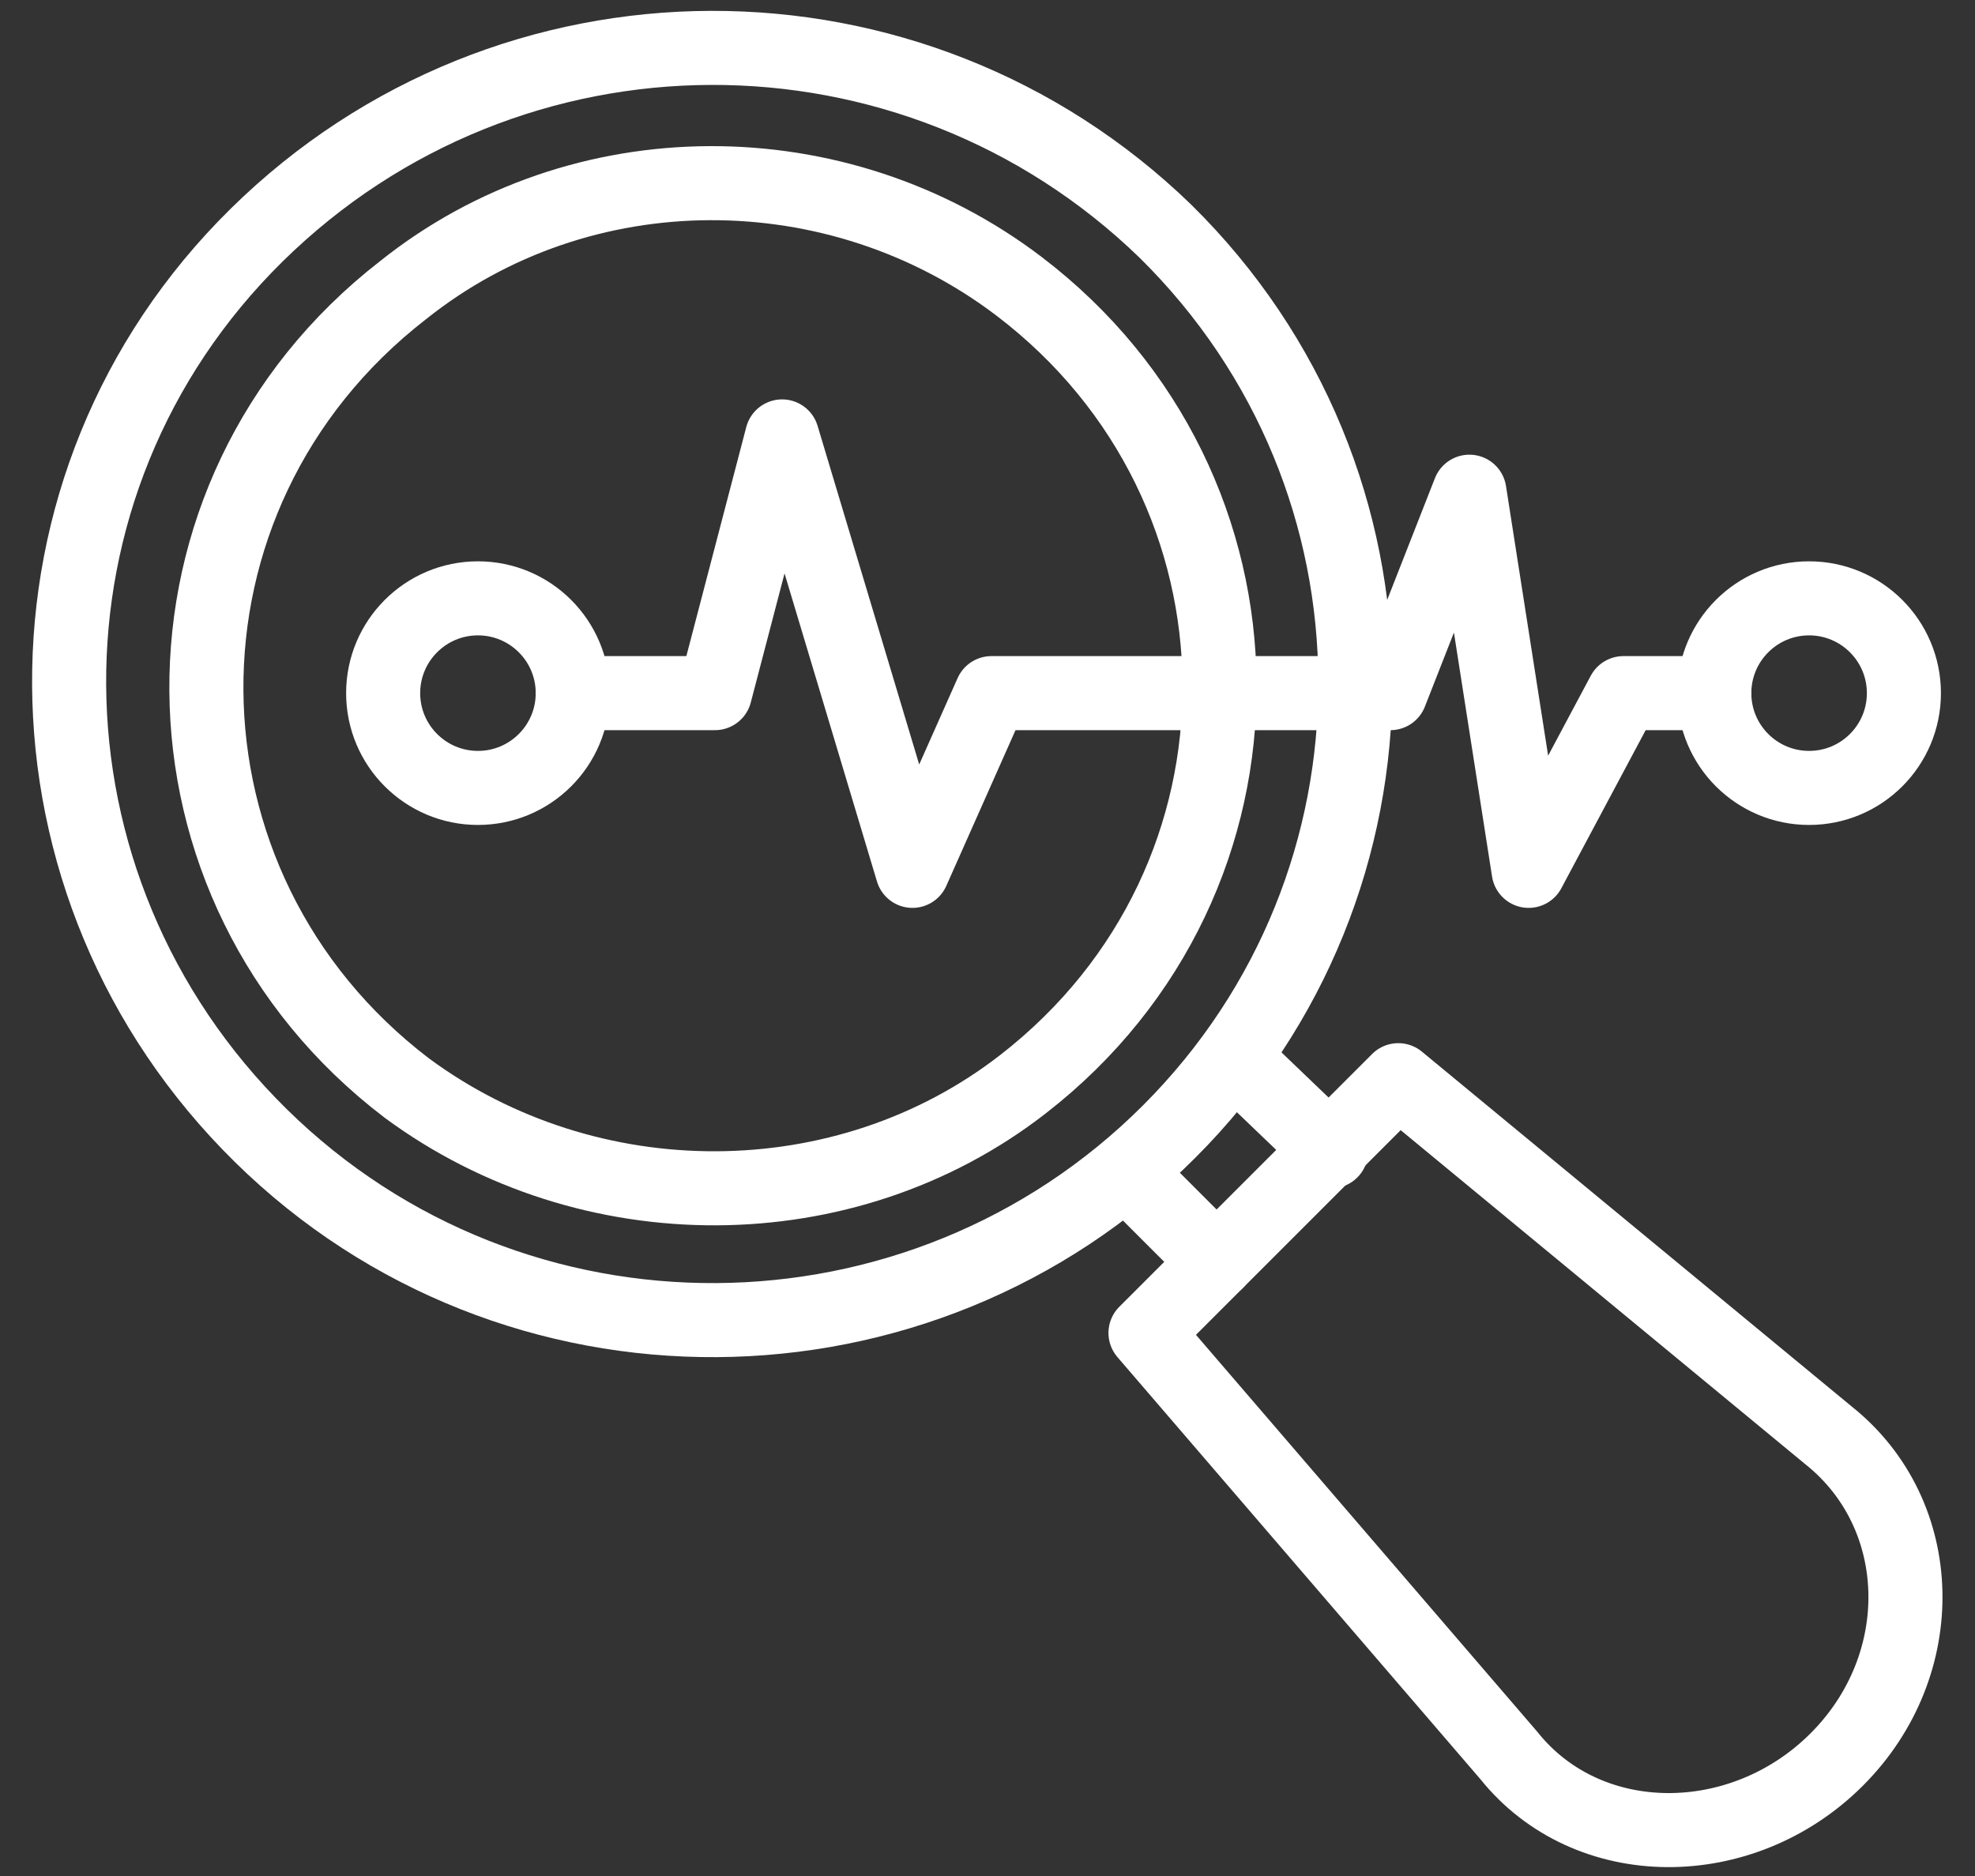
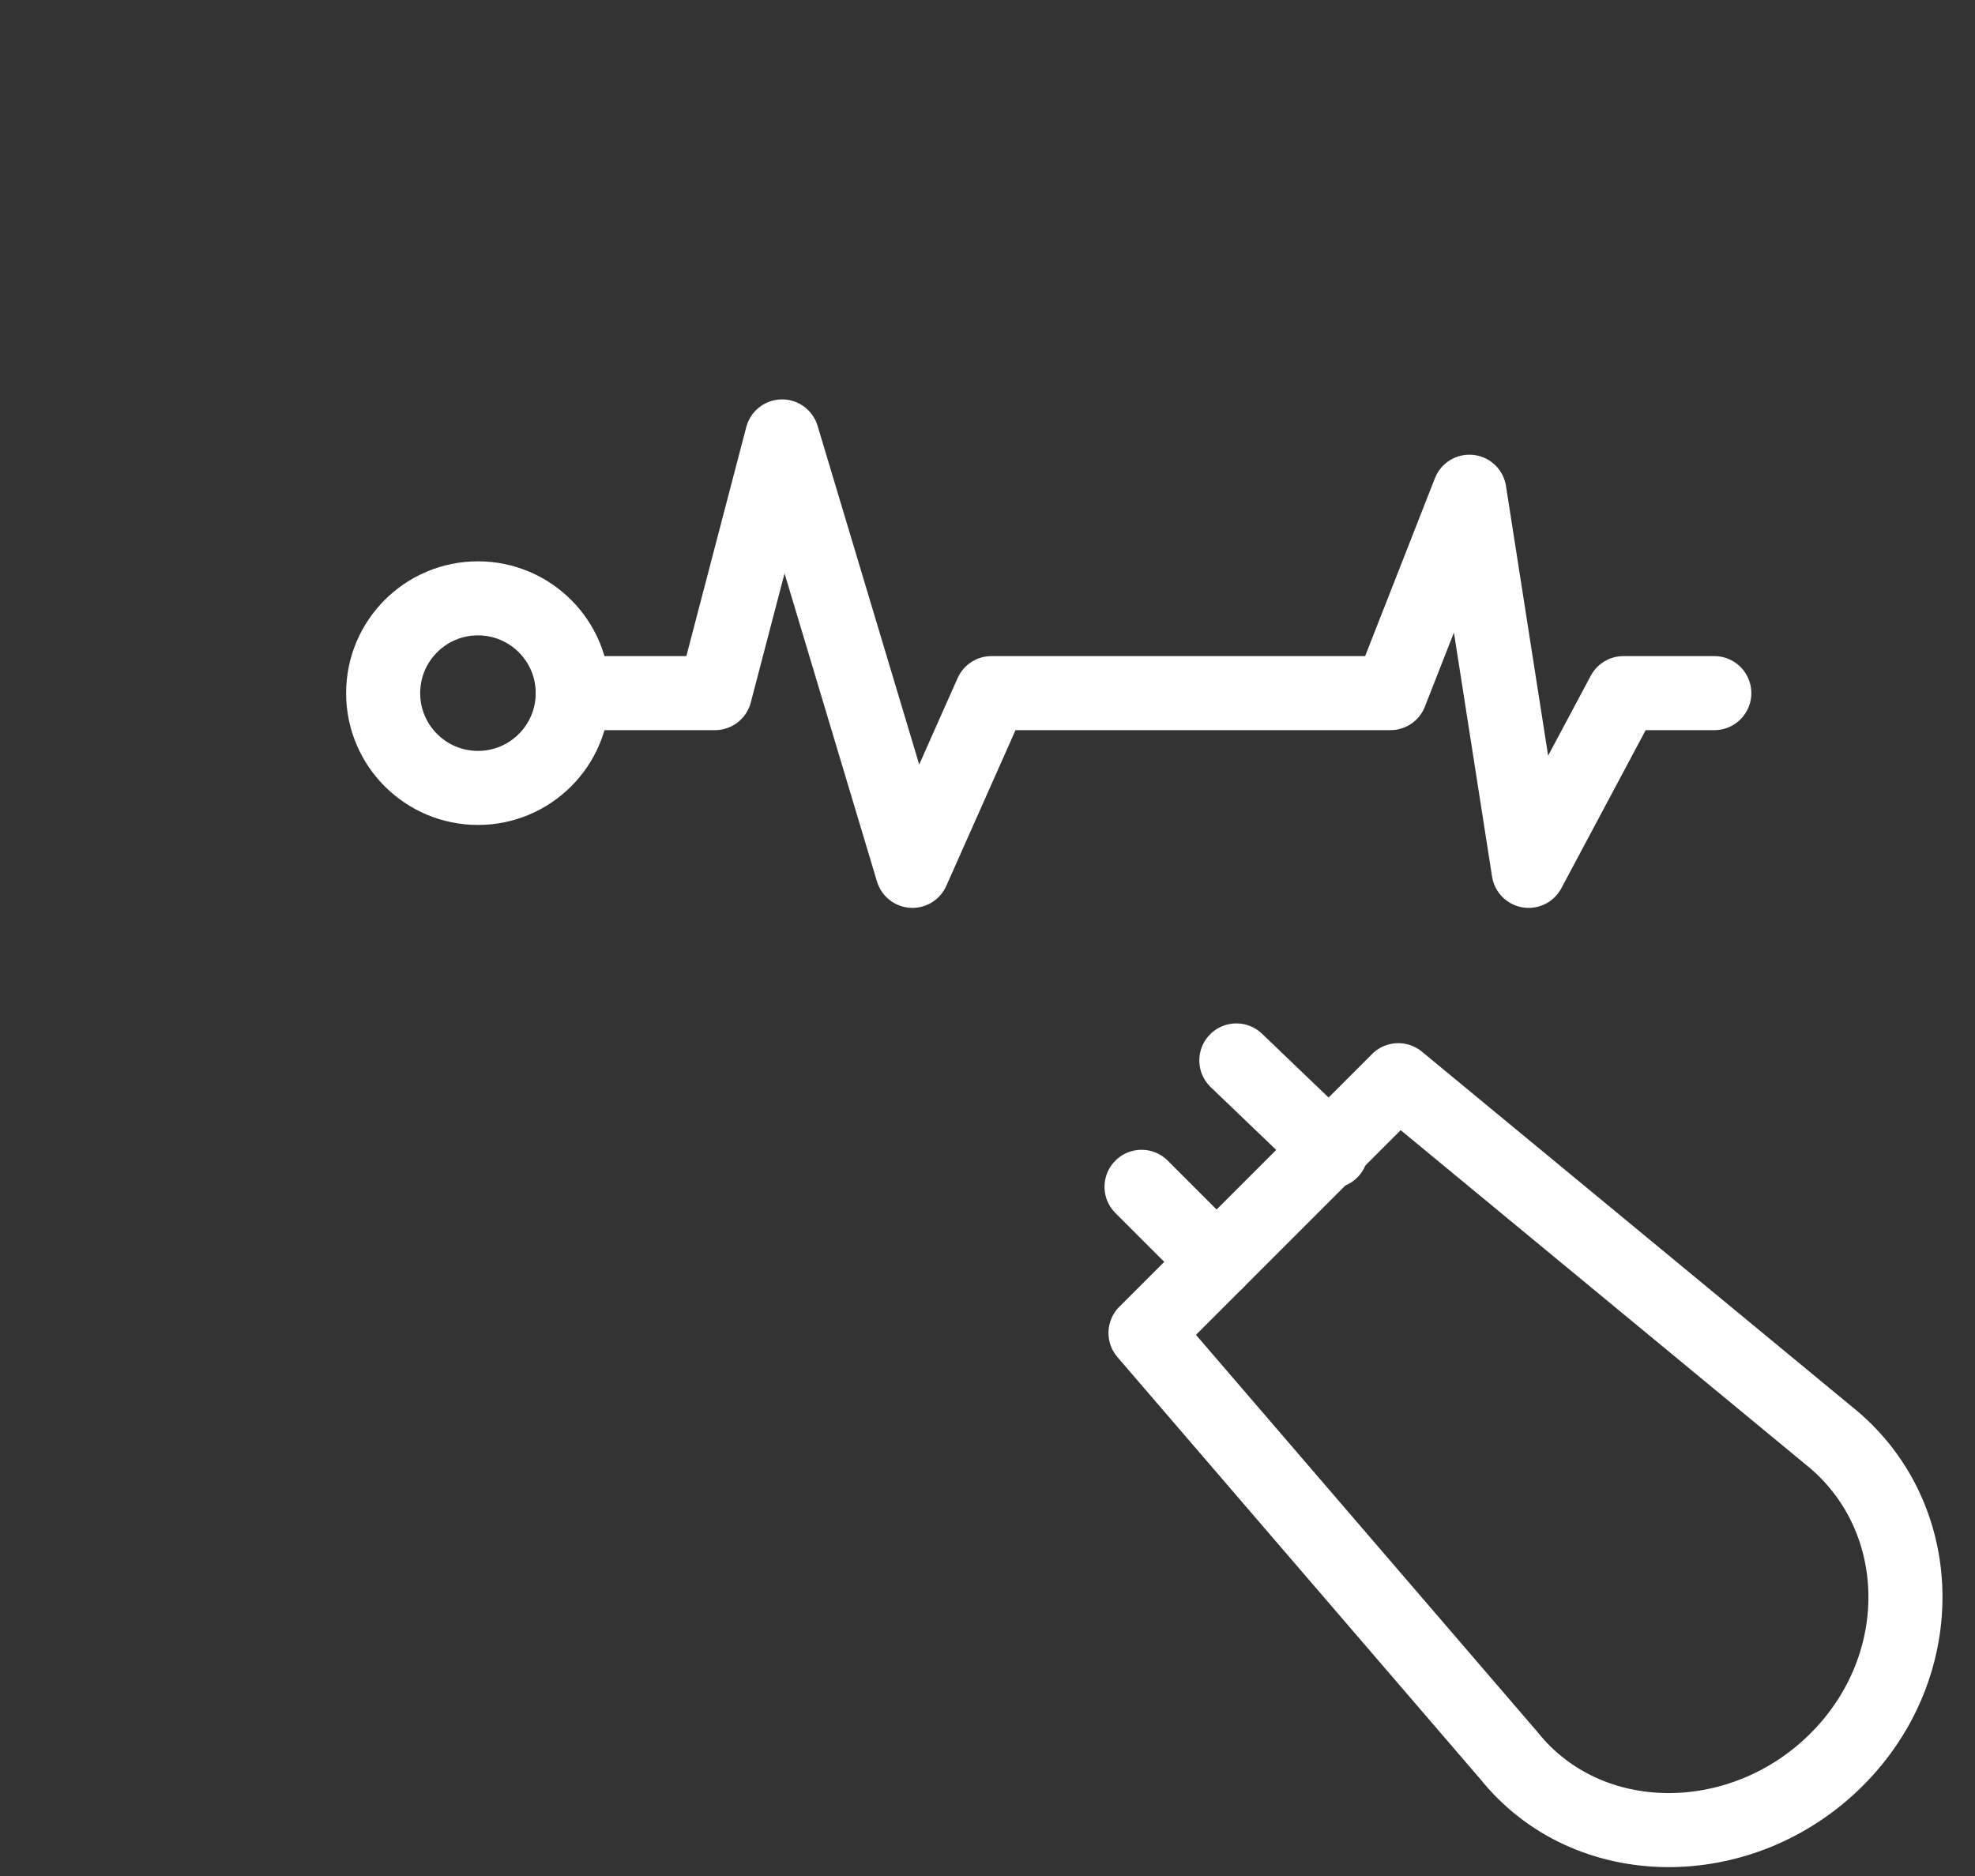
<svg xmlns="http://www.w3.org/2000/svg" width="40" height="38" viewBox="0 0 40 38" fill="none">
  <rect x="0" y="0" width="40" height="38" fill="#333333" stroke="none" />
  <path d="M37.04 29.08L28.32 21.88L23.2 27L30.56 35.56C32.16 37.56 35.28 37.56 37.2 35.64C39.12 33.72 39.04 30.68 37.04 29.08Z" stroke="white" stroke-width="1.5" stroke-miterlimit="10" stroke-linecap="round" stroke-linejoin="round" />
  <path d="M26.96 23.32L25.04 21.48" stroke="white" stroke-width="1.5" stroke-miterlimit="10" stroke-linecap="round" stroke-linejoin="round" />
  <path d="M24.64 25.56L23.12 24.04" stroke="white" stroke-width="1.5" stroke-miterlimit="10" stroke-linecap="round" stroke-linejoin="round" />
-   <path d="M23.6 4.68C28.72 9.72 28.72 17.88 23.68 22.92C18.64 27.96 10.4 28.04 5.28 23C0.16 17.96 0.08 9.8 5.2 4.76C10.32 -0.28 18.48 -0.28 23.6 4.68Z" stroke="white" stroke-width="1.5" stroke-miterlimit="10" stroke-linecap="round" stroke-linejoin="round" />
-   <path d="M20.64 5.8C26 9.88 26.08 17.8 20.72 21.96C17.12 24.76 11.92 24.76 8.24 22.04C2.88 17.96 2.8 10.04 8.16 5.88C11.76 3 16.96 3 20.64 5.8Z" stroke="white" stroke-width="1.5" stroke-miterlimit="10" stroke-linecap="round" stroke-linejoin="round" />
  <path d="M9.68 15.96C10.74 15.96 11.6 15.101 11.6 14.04C11.6 12.98 10.74 12.12 9.68 12.12C8.62 12.12 7.76 12.98 7.76 14.04C7.76 15.101 8.62 15.96 9.68 15.96Z" stroke="white" stroke-width="1.5" stroke-miterlimit="10" stroke-linecap="round" stroke-linejoin="round" />
-   <path d="M36.64 15.96C37.7 15.96 38.56 15.101 38.56 14.04C38.56 12.98 37.7 12.12 36.64 12.12C35.58 12.12 34.72 12.98 34.72 14.04C34.72 15.101 35.58 15.96 36.64 15.96Z" stroke="white" stroke-width="1.5" stroke-miterlimit="10" stroke-linecap="round" stroke-linejoin="round" />
  <path d="M11.6 14.04H14.48L15.84 8.84L18.48 17.64L20.08 14.04H28.16L29.76 9.96L30.96 17.64L32.88 14.04H34.72" stroke="white" stroke-width="1.5" stroke-miterlimit="10" stroke-linecap="round" stroke-linejoin="round" />
</svg>